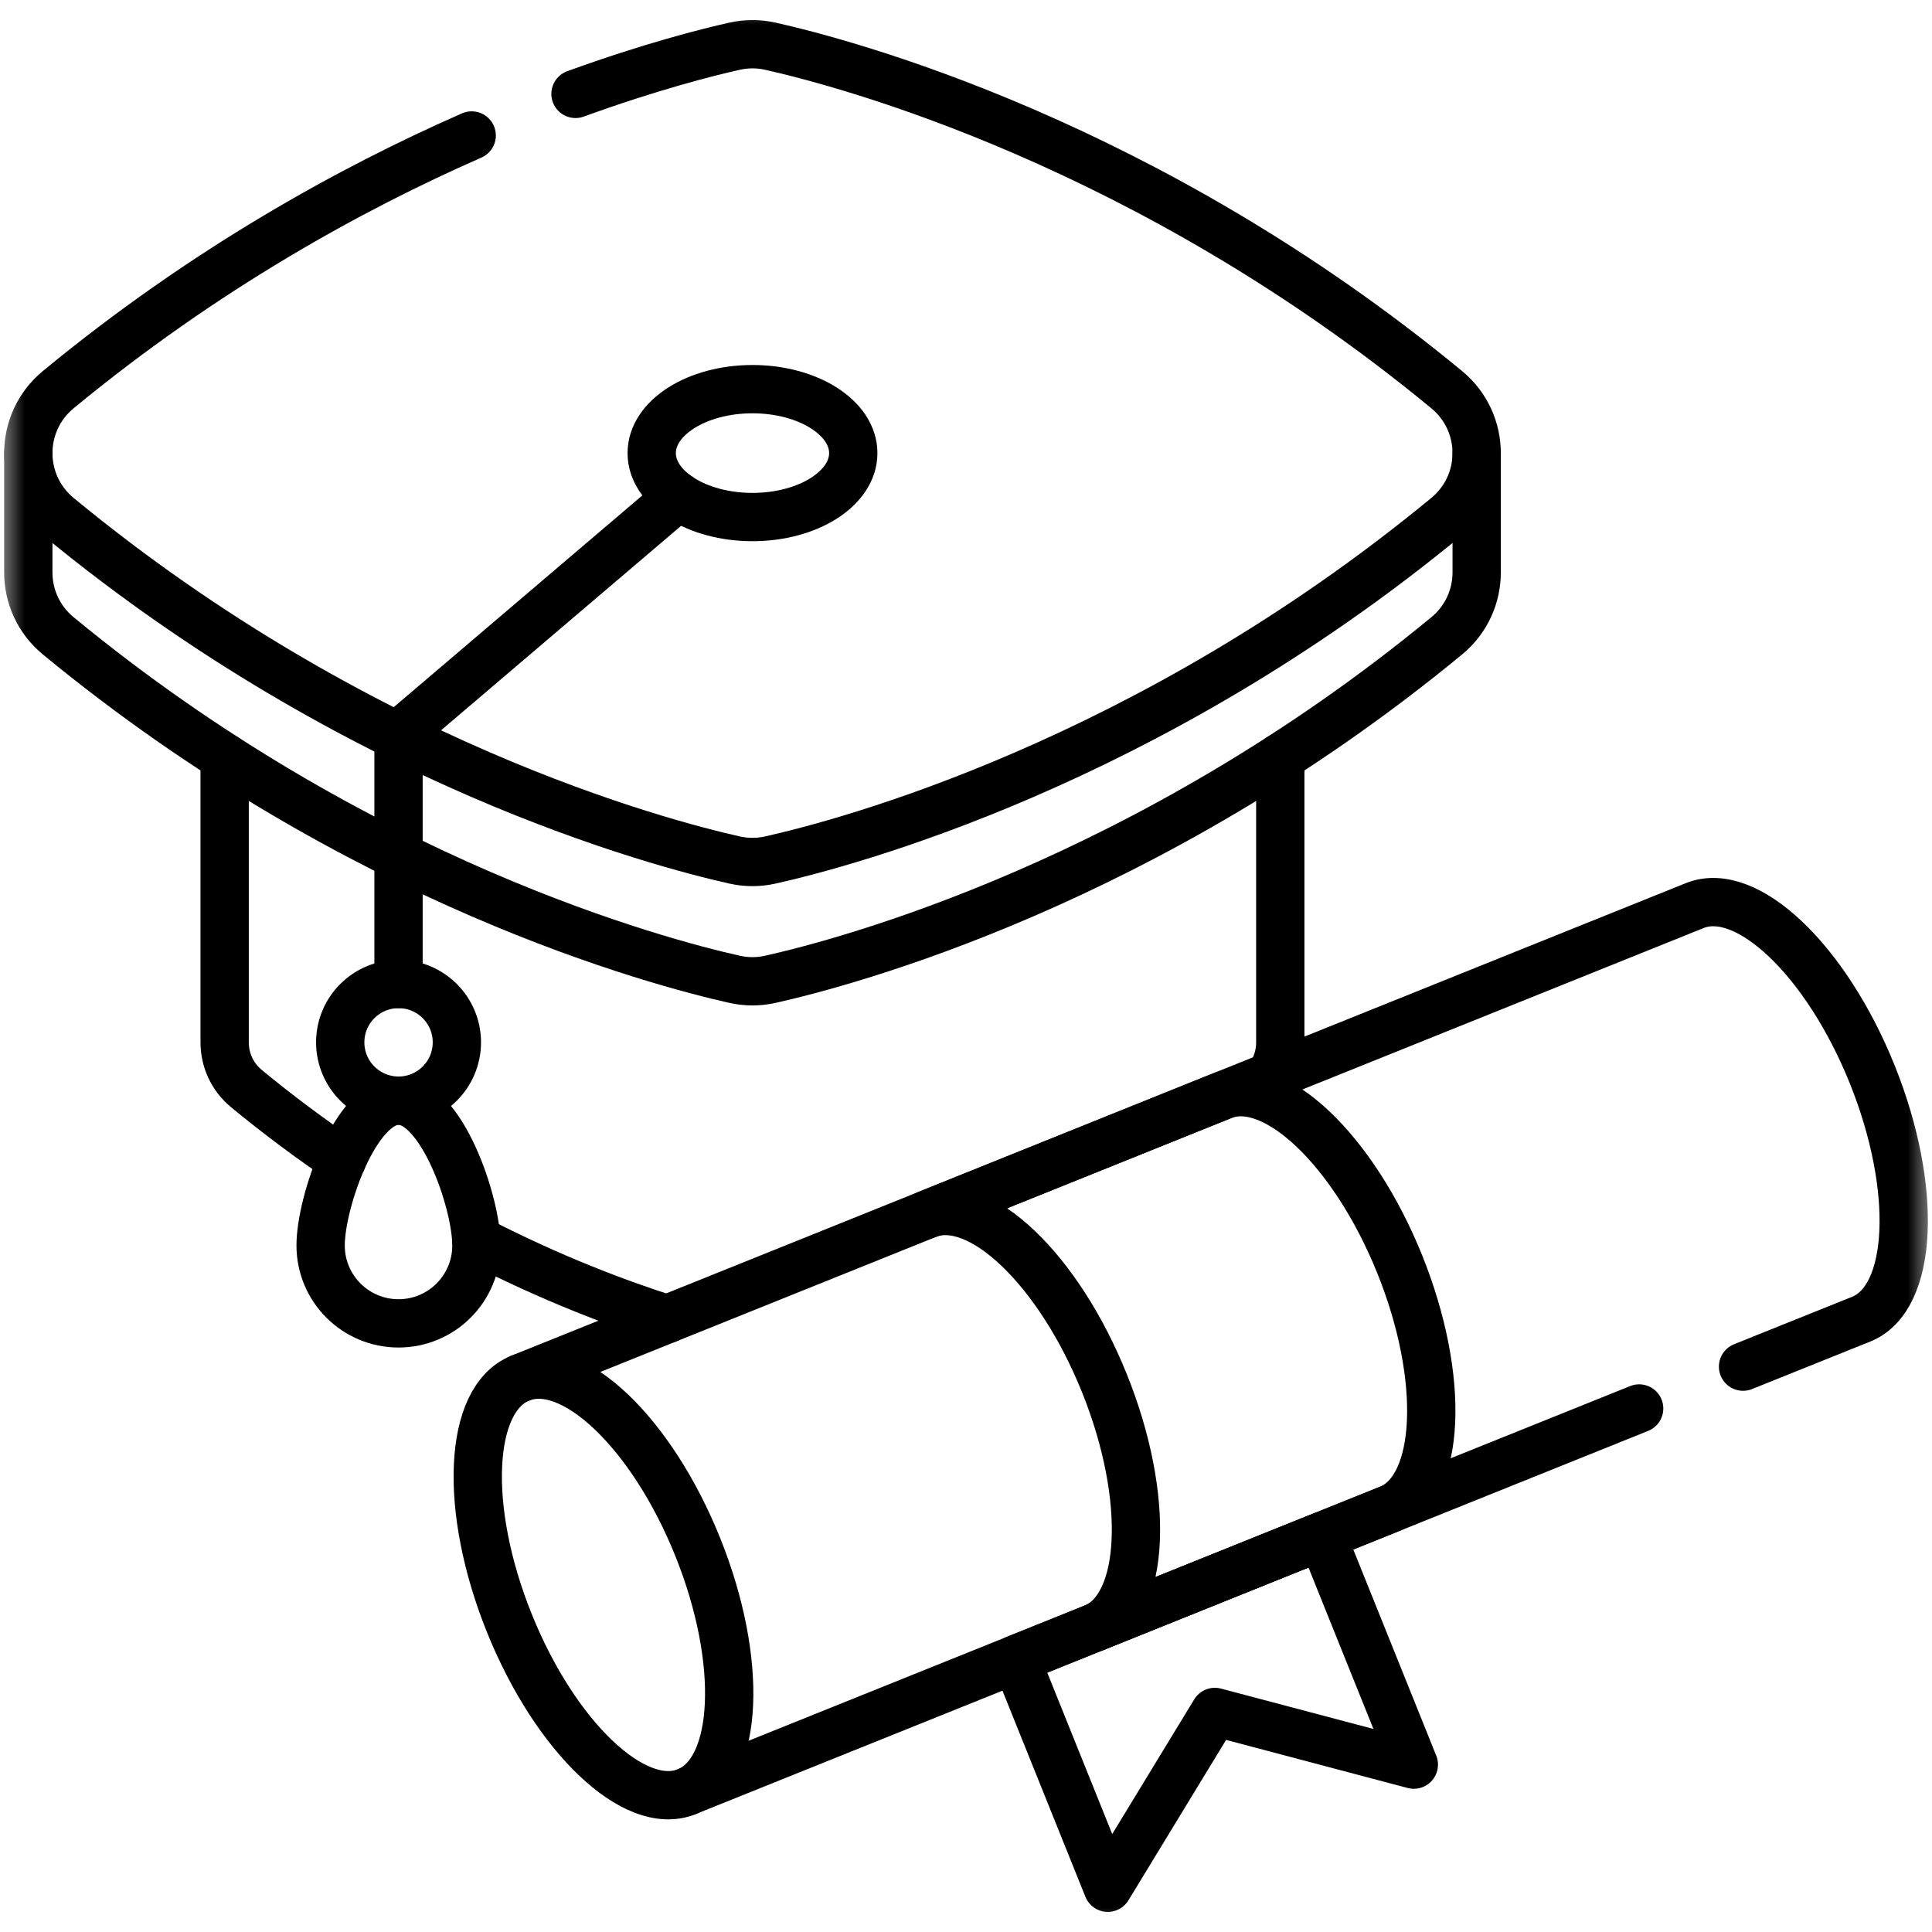
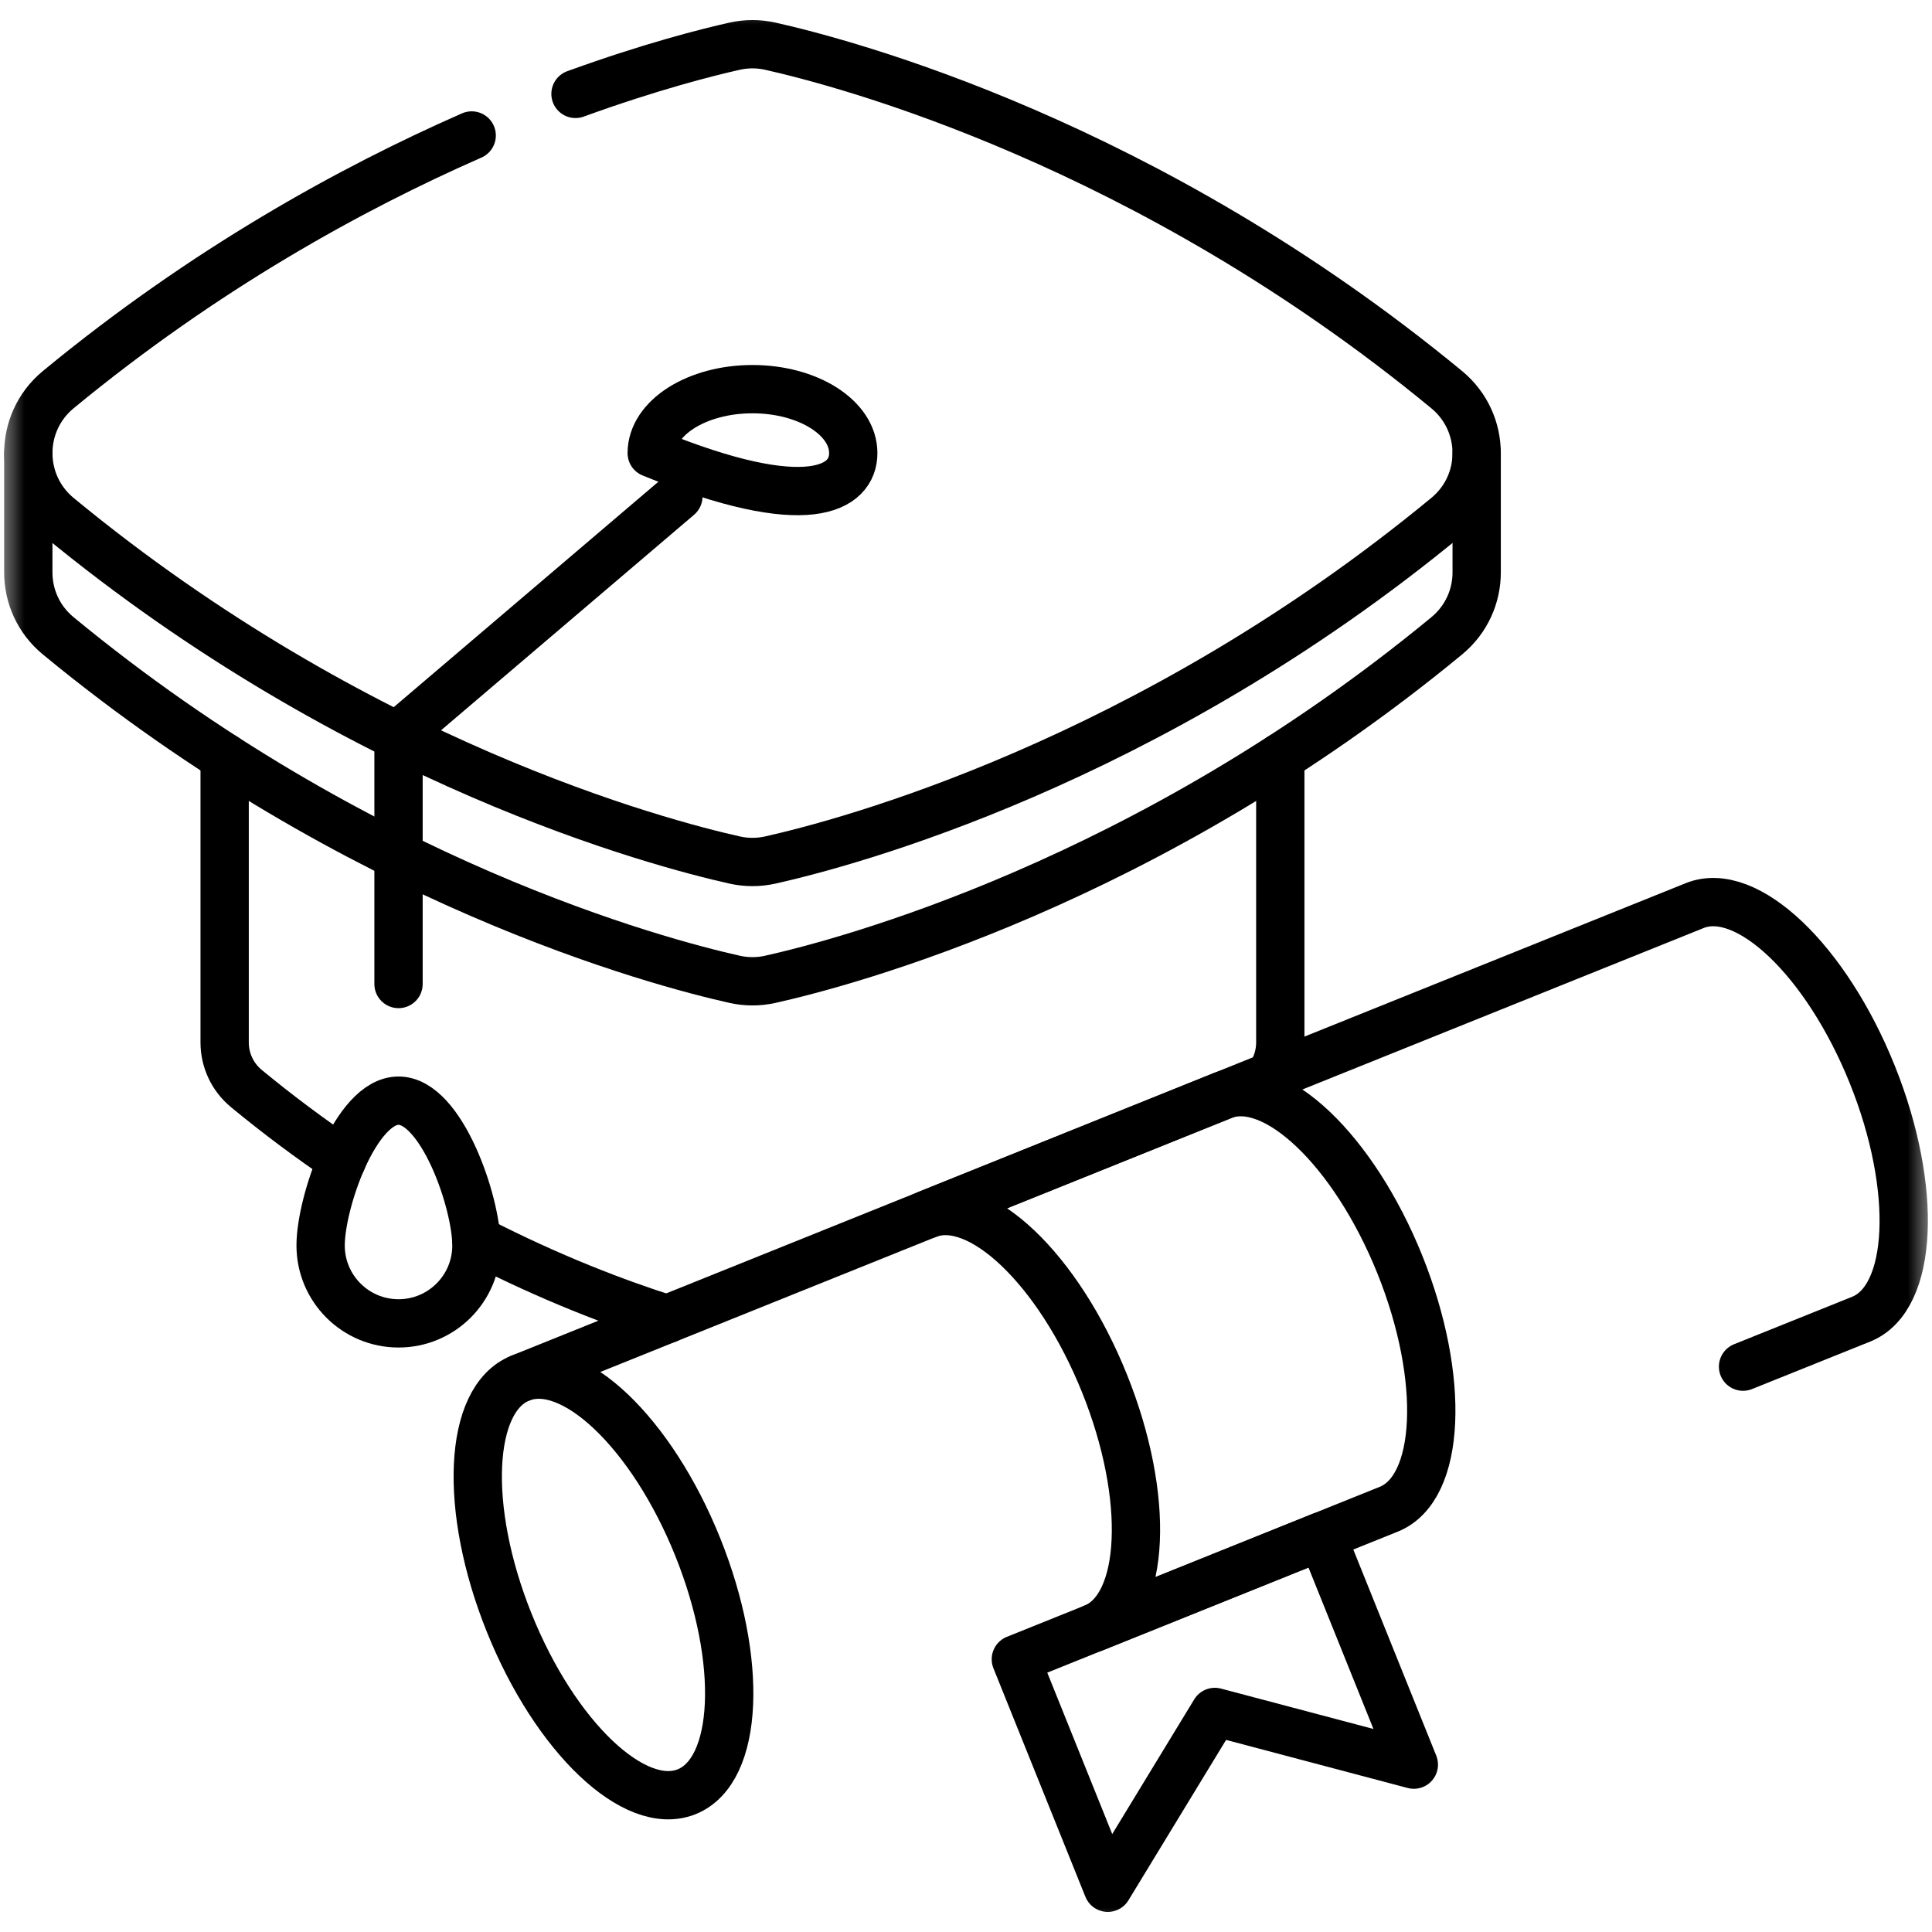
<svg xmlns="http://www.w3.org/2000/svg" width="40" height="40" viewBox="0 0 40 40" fill="none">
  <g clip-path="url(#clip0_169_2342)">
    <mask id="mask0_169_2342" style="mask-type:luminance" maskUnits="userSpaceOnUse" x="0" y="0" width="40" height="40">
      <path d="M0 3.8147e-06H40V40H0V3.8147e-06Z" fill="white" />
    </mask>
    <g mask="url(#mask0_169_2342)">
      <path d="M9.861 25.669C11.416 26.47 12.796 26.988 13.81 27.31" stroke="black" stroke-miterlimit="10" stroke-linecap="round" stroke-linejoin="round" />
      <path d="M26.507 15.68V21.582C26.507 21.831 26.433 22.08 26.285 22.291" stroke="black" stroke-miterlimit="10" stroke-linecap="round" stroke-linejoin="round" />
      <path d="M4.651 15.68V21.582C4.651 21.936 4.802 22.291 5.103 22.539C5.765 23.085 6.428 23.577 7.081 24.019" stroke="black" stroke-miterlimit="10" stroke-linecap="round" stroke-linejoin="round" />
      <path d="M11.915 1.944C13.477 1.377 14.65 1.082 15.211 0.956C15.454 0.902 15.704 0.902 15.947 0.956C17.502 1.305 23.747 2.949 29.953 8.068C30.779 8.75 30.779 10.012 29.953 10.694C23.747 15.813 17.502 17.458 15.947 17.806C15.704 17.86 15.454 17.86 15.211 17.806C13.656 17.458 7.411 15.813 1.205 10.694C0.38 10.012 0.38 8.75 1.205 8.068C4.233 5.571 7.269 3.901 9.766 2.805" stroke="black" stroke-miterlimit="10" stroke-linecap="round" stroke-linejoin="round" />
-       <path d="M17.666 9.381C17.666 8.65 16.732 8.057 15.579 8.057C14.427 8.057 13.493 8.65 13.493 9.381C13.493 10.112 14.427 10.705 15.579 10.705C16.732 10.705 17.666 10.112 17.666 9.381Z" stroke="black" stroke-miterlimit="10" stroke-linecap="round" stroke-linejoin="round" />
+       <path d="M17.666 9.381C17.666 8.65 16.732 8.057 15.579 8.057C14.427 8.057 13.493 8.65 13.493 9.381C16.732 10.705 17.666 10.112 17.666 9.381Z" stroke="black" stroke-miterlimit="10" stroke-linecap="round" stroke-linejoin="round" />
      <path d="M30.573 9.381V11.851C30.573 12.337 30.366 12.823 29.953 13.164C23.746 18.283 17.503 19.928 15.947 20.276C15.705 20.33 15.454 20.33 15.211 20.276C13.656 19.928 7.412 18.283 1.206 13.164C0.792 12.823 0.586 12.337 0.586 11.851V9.381" stroke="black" stroke-miterlimit="10" stroke-linecap="round" stroke-linejoin="round" />
      <path d="M14.045 10.278L8.251 15.213V20.373" stroke="black" stroke-miterlimit="10" stroke-linecap="round" stroke-linejoin="round" />
-       <path d="M9.459 21.58C9.459 20.914 8.918 20.373 8.252 20.373C7.585 20.373 7.044 20.914 7.044 21.58C7.044 22.247 7.585 22.788 8.252 22.788C8.918 22.788 9.459 22.247 9.459 21.58Z" stroke="black" stroke-miterlimit="10" stroke-linecap="round" stroke-linejoin="round" />
      <path d="M9.864 25.786C9.864 24.895 9.142 22.788 8.251 22.788C7.36 22.788 6.638 24.895 6.638 25.786C6.638 26.677 7.36 27.399 8.251 27.399C9.142 27.399 9.864 26.677 9.864 25.786Z" stroke="black" stroke-miterlimit="10" stroke-linecap="round" stroke-linejoin="round" />
      <path d="M14.446 32.029C13.495 29.664 11.85 28.099 10.772 28.533C9.694 28.966 9.591 31.235 10.543 33.599C11.494 35.964 13.139 37.529 14.217 37.096C15.295 36.662 15.397 34.393 14.446 32.029Z" stroke="black" stroke-miterlimit="10" stroke-linecap="round" stroke-linejoin="round" />
      <path d="M10.772 28.533L35.088 18.749C36.166 18.316 37.811 19.88 38.763 22.245C39.714 24.61 39.612 26.878 38.534 27.312L36.088 28.295" stroke="black" stroke-miterlimit="10" stroke-linecap="round" stroke-linejoin="round" />
-       <path d="M33.937 29.161L14.217 37.095" stroke="black" stroke-miterlimit="10" stroke-linecap="round" stroke-linejoin="round" />
      <path d="M19.193 25.145C20.271 24.711 21.916 26.276 22.867 28.641C23.819 31.005 23.716 33.274 22.638 33.707L28.753 31.247C29.83 30.813 29.933 28.545 28.982 26.18C28.03 23.816 26.385 22.251 25.307 22.684L19.193 25.145Z" stroke="black" stroke-miterlimit="10" stroke-linecap="round" stroke-linejoin="round" />
      <path d="M29.272 36.535L25.152 35.444L22.936 39.084L21.032 34.353L27.368 31.804L29.272 36.535Z" stroke="black" stroke-miterlimit="10" stroke-linecap="round" stroke-linejoin="round" />
    </g>
  </g>
  <defs>
    <clipPath id="clip0_169_2342">
      <rect width="40" height="40" fill="white" />
    </clipPath>
  </defs>
</svg>